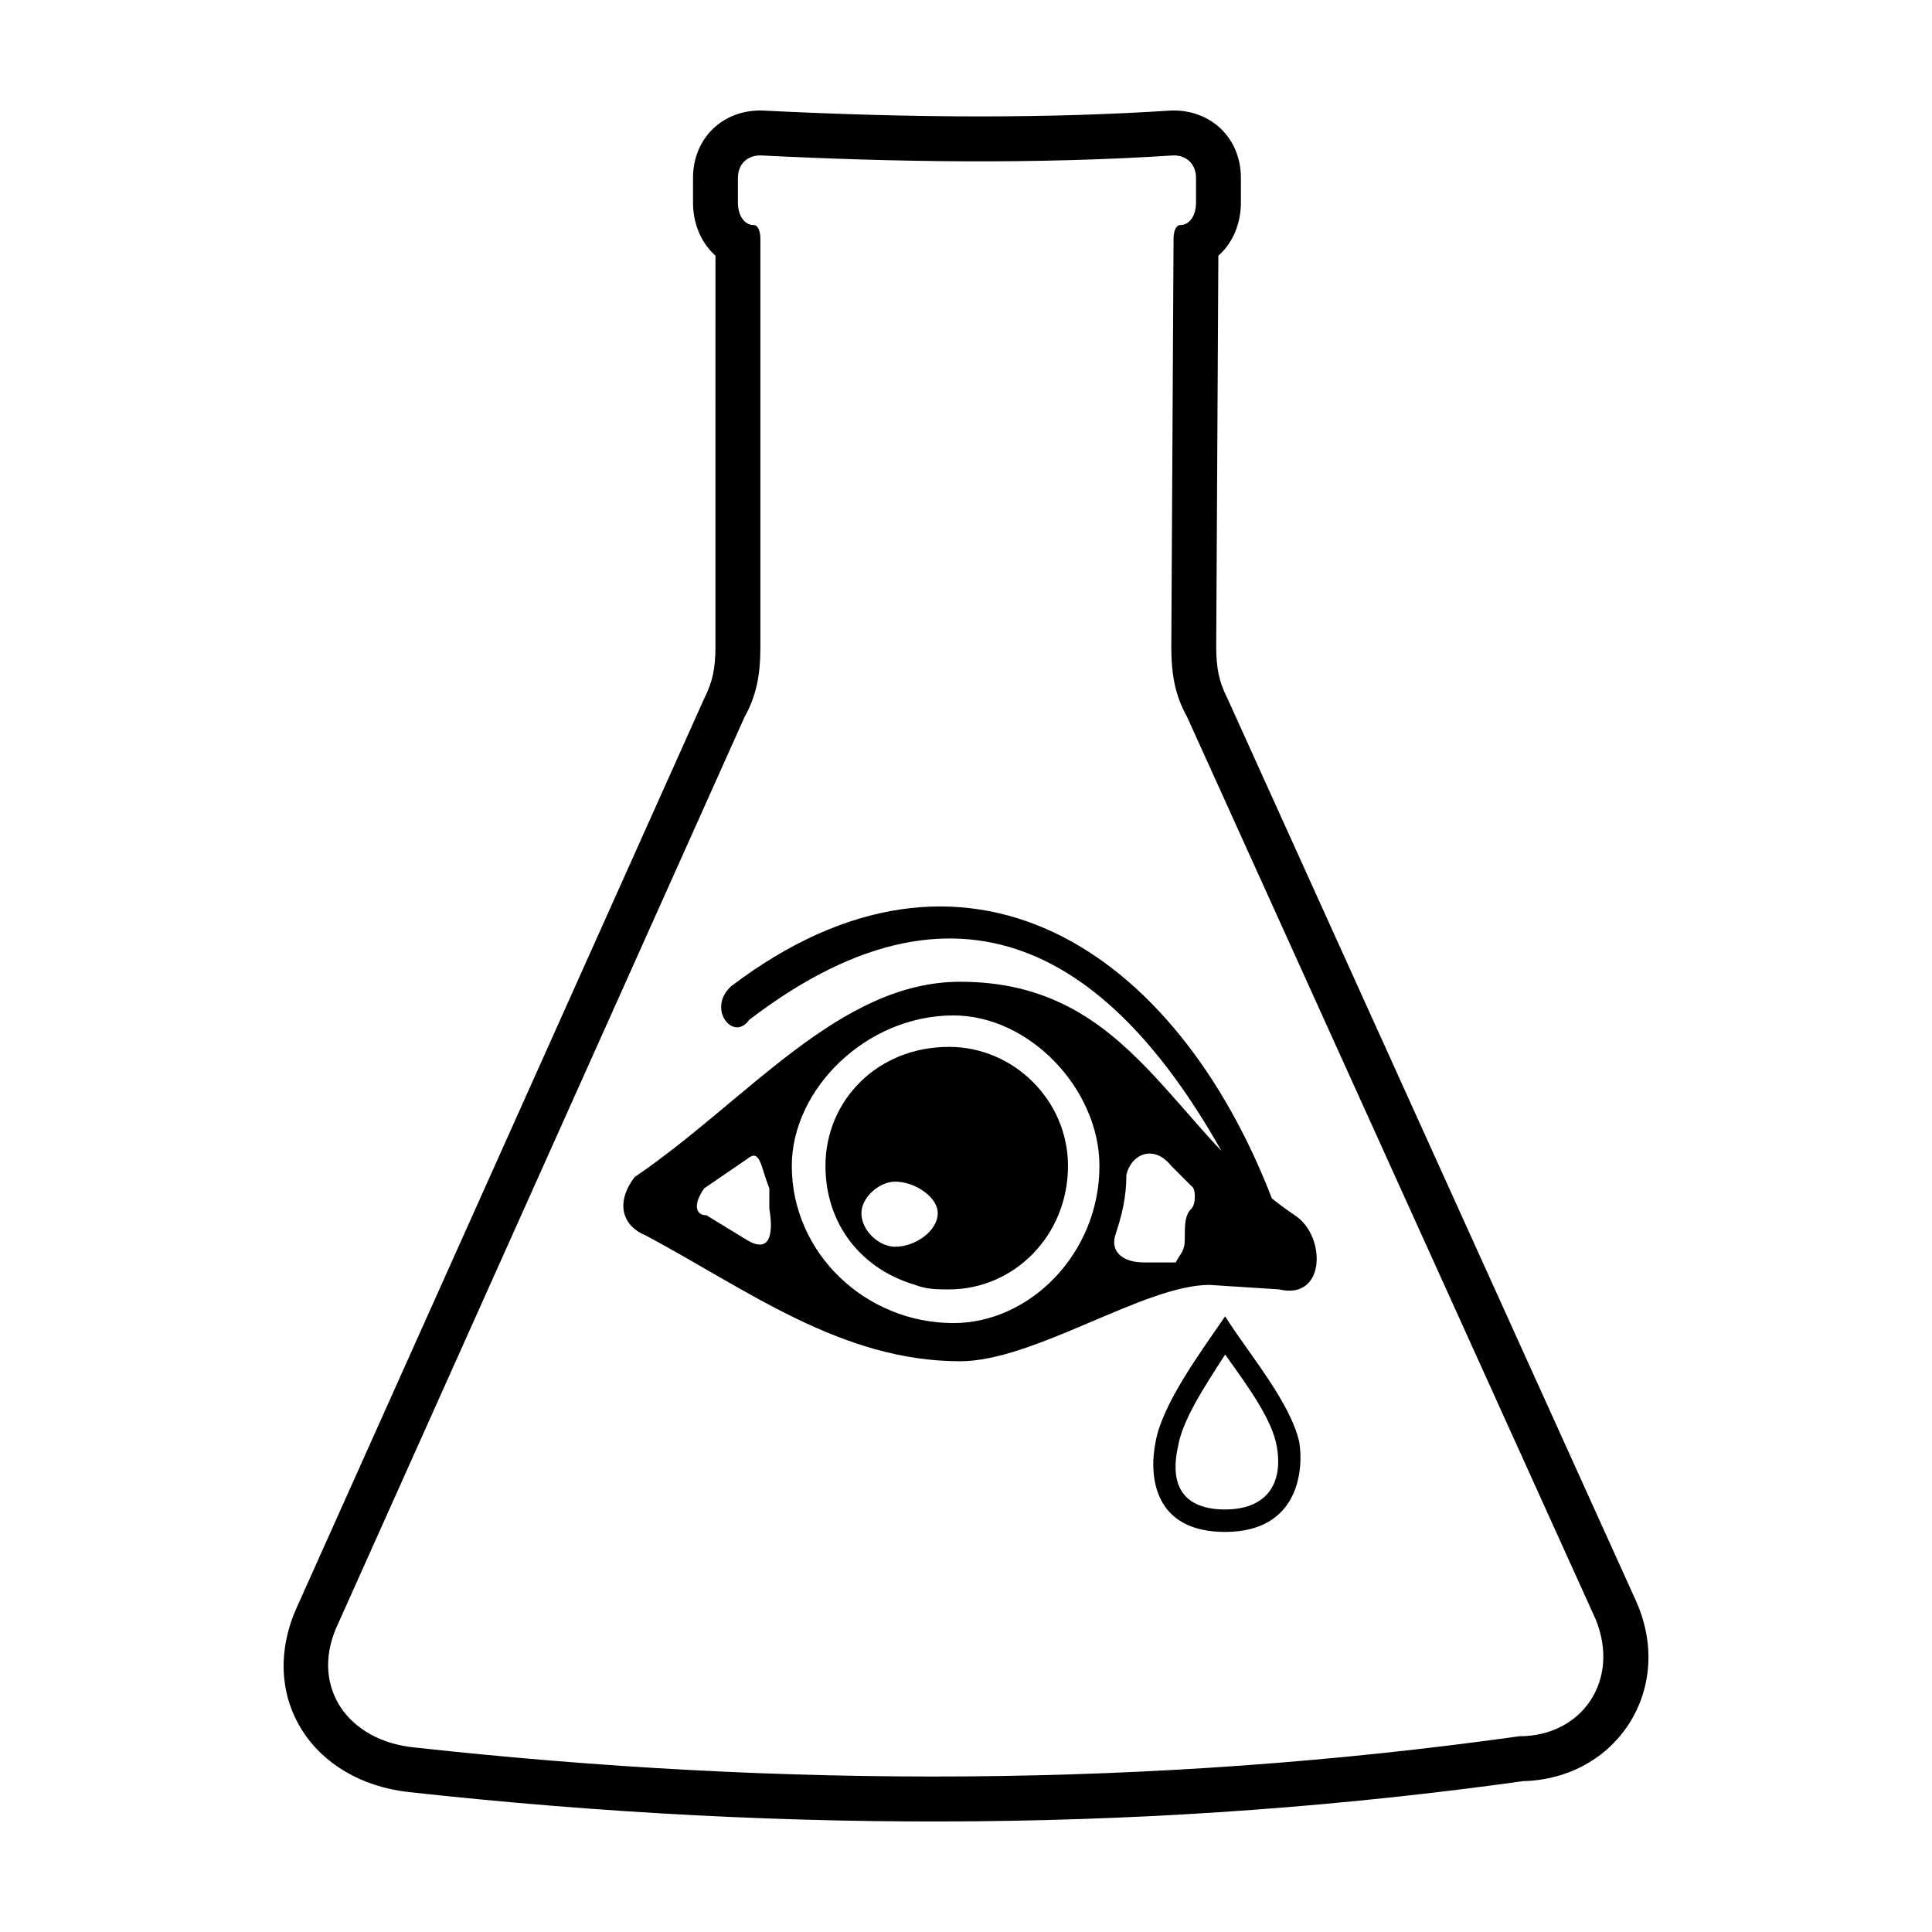
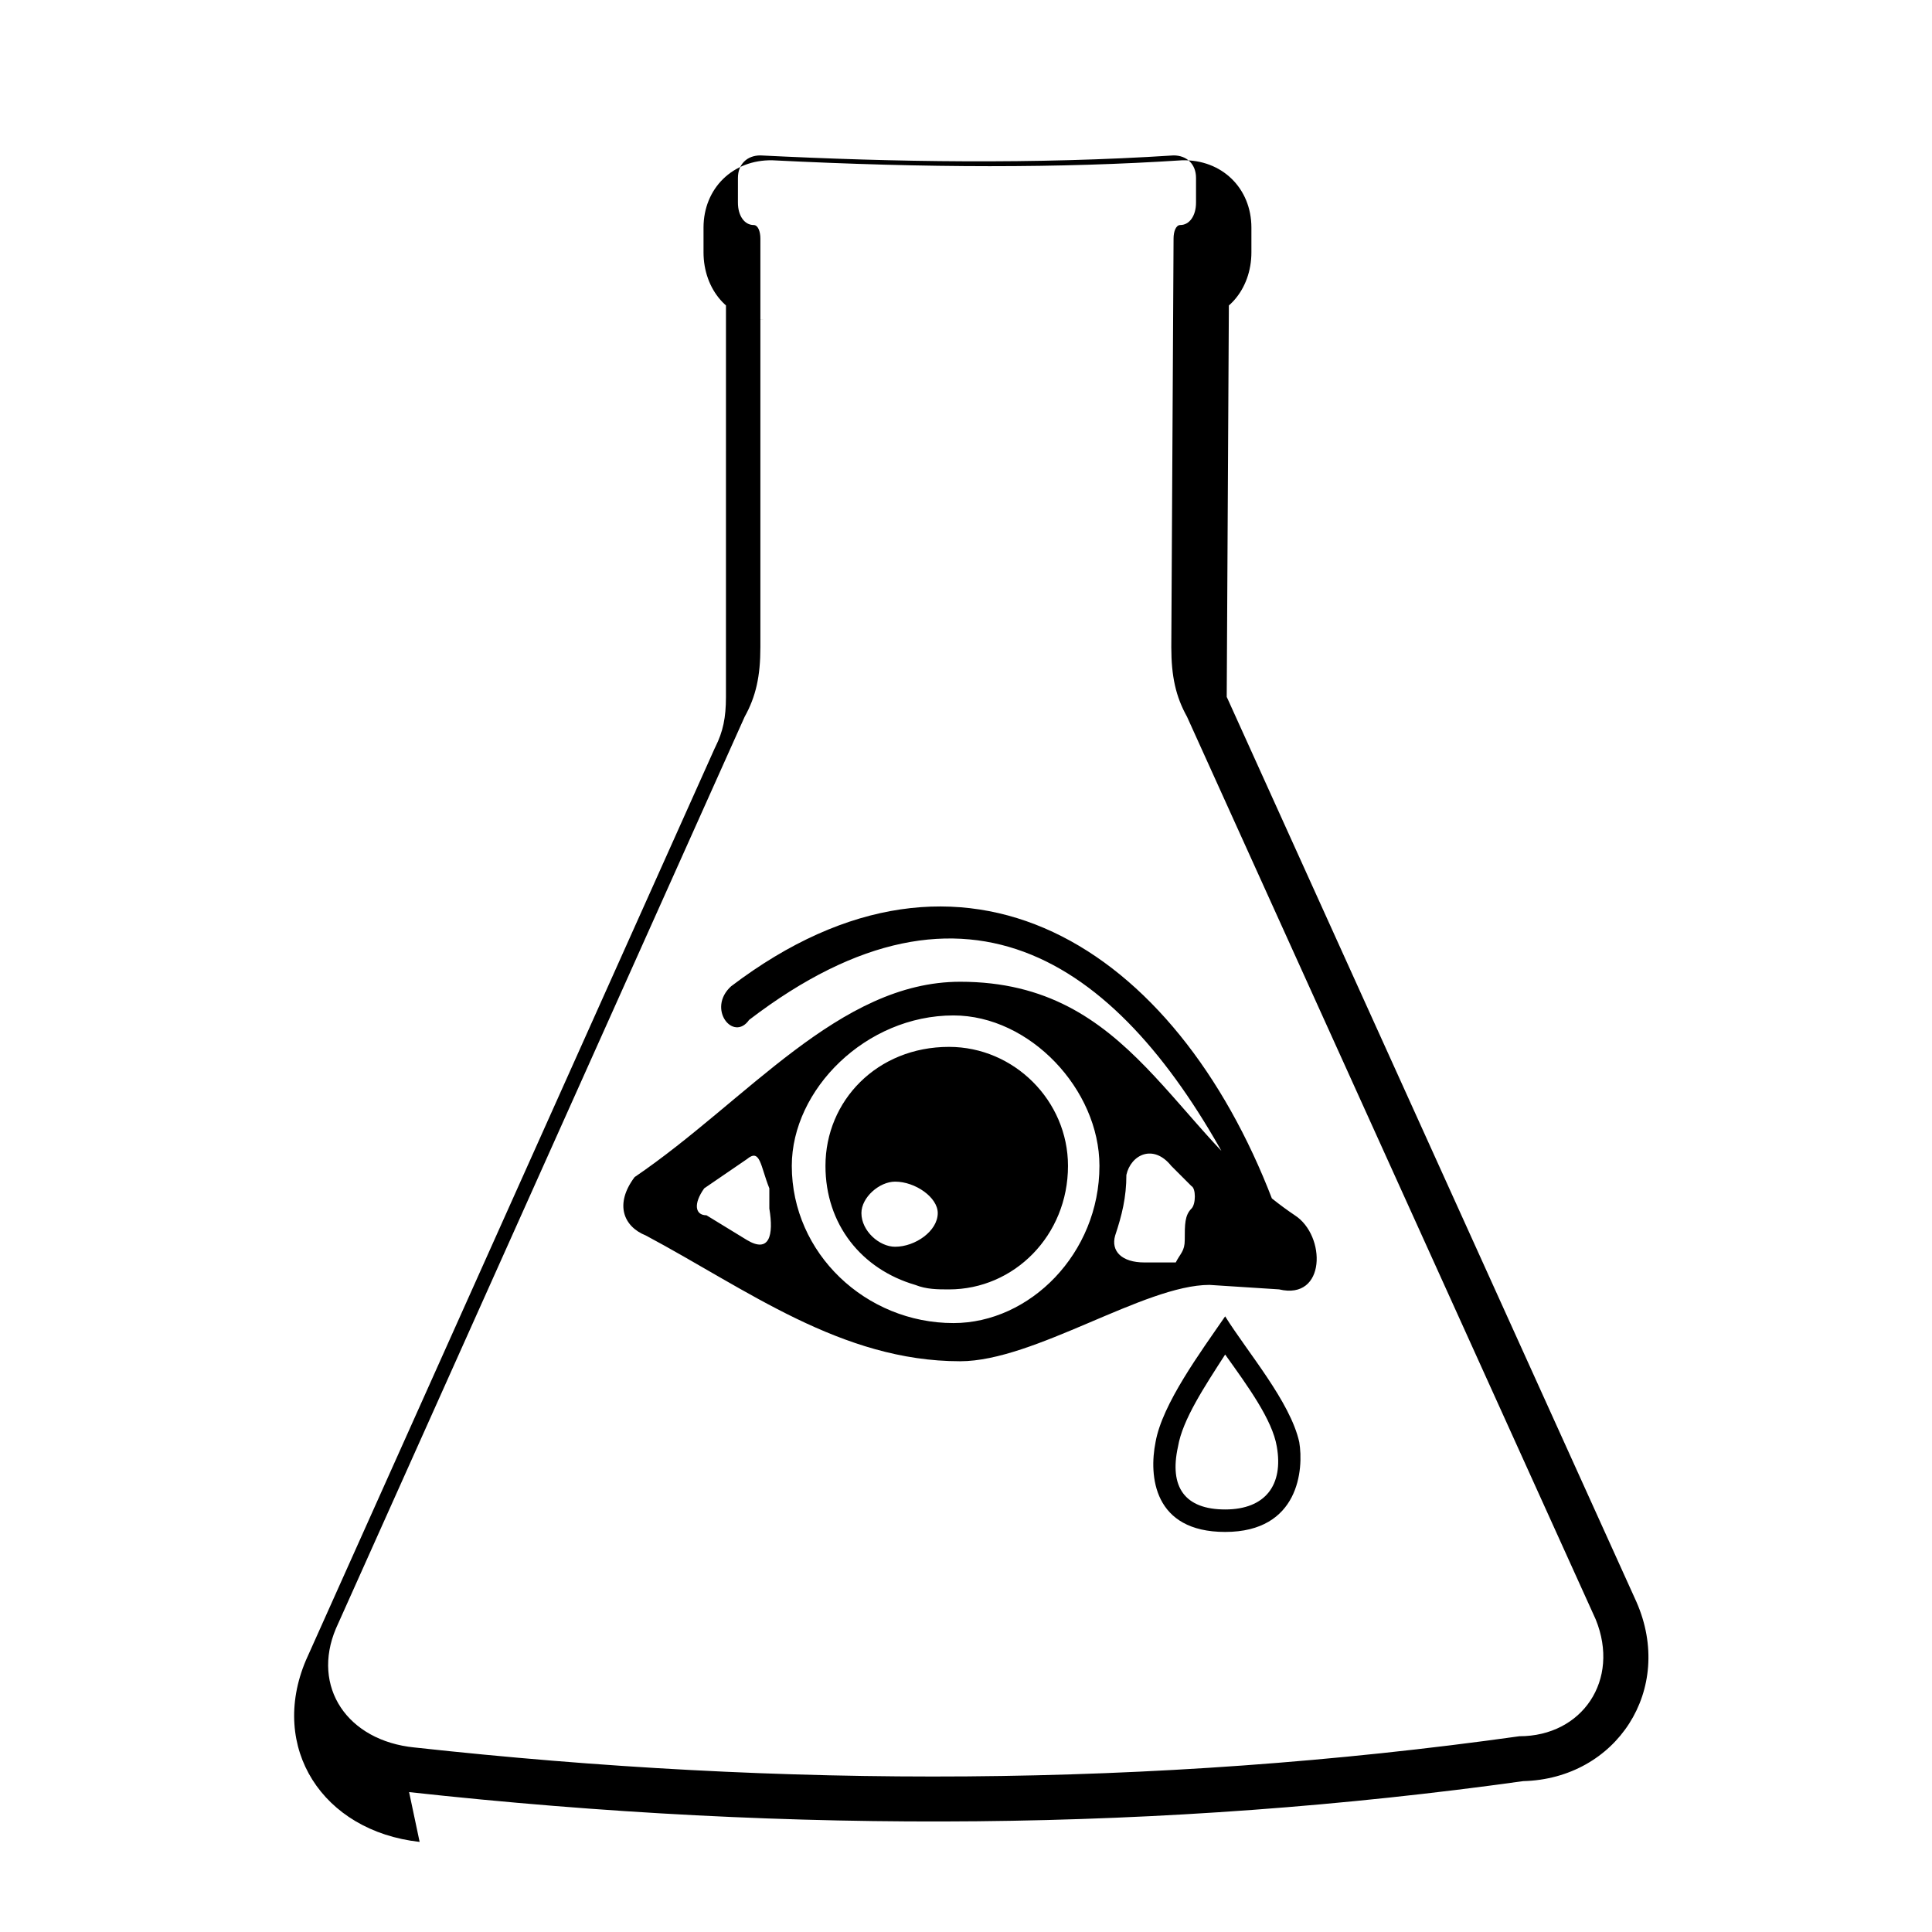
<svg xmlns="http://www.w3.org/2000/svg" fill="#000000" width="800px" height="800px" version="1.1" viewBox="144 144 512 512">
-   <path d="m468.68 549.98c-19.043 0-20.234-14.879-18.449-23.805 1.785-10.117 11.898-23.805 18.449-33.328 5.949 9.527 17.254 22.617 19.637 33.328 1.195 7.137 0 23.805-19.637 23.805zm0-5.957c10.711 0 15.473-6.543 13.688-16.66-1.188-7.144-7.738-16.066-13.688-24.398-5.356 8.328-11.305 17.254-12.496 24.398-2.383 10.711 1.785 16.66 12.496 16.66zm-130.92-138.66c-6.543 5.953 0.594 14.879 4.762 8.922 58.32-44.629 98.781-14.277 127.35 38.684l11.305 8.926c-25.582-66.641-81.52-103.54-143.41-56.531zm101.77 66.062c1.785-5.356 2.973-10.117 2.973-16.066 1.188-5.352 7.141-8.328 11.898-2.383l5.356 5.356c1.188 0.594 1.188 4.762 0 5.953-1.785 1.785-1.785 4.16-1.785 8.328 0 2.977-1.188 3.57-2.383 5.949h-8.328c-5.949 0-8.926-2.973-7.731-7.137zm-41.066 33.32c19.637 0 48.801-20.234 66.055-20.234l18.449 1.188c12.496 2.977 12.496-14.281 4.168-19.637-32.734-22.016-42.844-61.887-88.672-61.887-32.133 0-56.531 31.543-86.289 51.77-5.356 7.144-2.973 13.094 2.977 15.473 26.781 14.289 51.773 33.328 83.312 33.328zm-17.254-30.344c-4.168 0-8.926-4.168-8.926-8.926 0-4.16 4.762-8.328 8.926-8.328 5.356 0 11.305 4.168 11.305 8.328 0 4.754-5.949 8.926-11.305 8.926zm14.281 11.305c17.254 0 31.539-14.281 31.539-32.734 0-17.254-14.281-31.539-31.539-31.539-19.043 0-32.734 14.281-32.734 31.539 0 15.473 9.523 27.379 23.805 31.543 2.977 1.191 5.953 1.191 8.93 1.191zm1.188 8.922c-23.207 0-42.844-18.445-42.844-41.66 0-20.234 19.637-39.867 42.844-39.867 20.234 0 38.684 19.633 38.684 39.867 0 23.219-18.449 41.66-38.684 41.66zm-54.746-22.016-10.711-6.551c-2.973 0-3.566-2.973-0.594-7.141l11.305-7.734c3.566-2.977 3.566 1.785 5.949 7.734v5.356c1.195 7.148 0 11.91-5.949 8.336zm-88.074 134.49c-17.855-1.785-27.379-16.062-20.828-31.539l108.31-241.61c2.973-5.356 4.168-10.711 4.168-18.449v-108.3c0-1.785-0.594-3.57-1.785-3.57-2.383 0-4.168-2.383-4.168-5.953l0.004-6.543c0-3.57 2.383-5.953 5.949-5.953 35.703 1.785 72.605 2.383 109.5 0 3.57 0 5.949 2.383 5.949 5.953v6.543c0 3.57-1.785 5.953-4.168 5.953-1.188 0-1.785 1.785-1.785 3.57l-0.598 108.3c0 7.738 1.188 13.094 4.168 18.449l108.31 239.22c6.543 16.066-3.57 30.949-20.234 30.949-97.598 13.691-195.19 13.691-292.79 2.977zm-1.445 11.824c102.64 11.266 200.5 10.309 295.23-2.906 24.738-0.621 40.238-24.293 30.023-47.516l-108.36-239.36-0.215-0.453c-1.988-3.977-2.785-7.664-2.785-13.191l0.594-108.23c0 4.012-5.125 8.262-10.117 8.262 9.418 0 16.066-8.012 16.066-17.855v-6.539c0-10.453-7.824-18.105-18.367-17.852-32.434 2.109-67.434 2.062-108.57 0-10.488-0.203-18.258 7.438-18.258 17.852v6.543c0 9.844 6.648 17.855 16.066 17.855-4.992 0-10.117-4.254-10.117-8.328l-0.004 108.3c0 5.531-0.797 9.215-2.781 13.191l-0.238 0.5-108.3 241.61c-9.781 23.109 4.328 45.258 30.141 48.125z" />
+   <path d="m468.68 549.98c-19.043 0-20.234-14.879-18.449-23.805 1.785-10.117 11.898-23.805 18.449-33.328 5.949 9.527 17.254 22.617 19.637 33.328 1.195 7.137 0 23.805-19.637 23.805zm0-5.957c10.711 0 15.473-6.543 13.688-16.66-1.188-7.144-7.738-16.066-13.688-24.398-5.356 8.328-11.305 17.254-12.496 24.398-2.383 10.711 1.785 16.66 12.496 16.66zm-130.92-138.66c-6.543 5.953 0.594 14.879 4.762 8.922 58.32-44.629 98.781-14.277 127.35 38.684l11.305 8.926c-25.582-66.641-81.52-103.54-143.41-56.531zm101.77 66.062c1.785-5.356 2.973-10.117 2.973-16.066 1.188-5.352 7.141-8.328 11.898-2.383l5.356 5.356c1.188 0.594 1.188 4.762 0 5.953-1.785 1.785-1.785 4.16-1.785 8.328 0 2.977-1.188 3.57-2.383 5.949h-8.328c-5.949 0-8.926-2.973-7.731-7.137zm-41.066 33.32c19.637 0 48.801-20.234 66.055-20.234l18.449 1.188c12.496 2.977 12.496-14.281 4.168-19.637-32.734-22.016-42.844-61.887-88.672-61.887-32.133 0-56.531 31.543-86.289 51.77-5.356 7.144-2.973 13.094 2.977 15.473 26.781 14.289 51.773 33.328 83.312 33.328zm-17.254-30.344c-4.168 0-8.926-4.168-8.926-8.926 0-4.16 4.762-8.328 8.926-8.328 5.356 0 11.305 4.168 11.305 8.328 0 4.754-5.949 8.926-11.305 8.926zm14.281 11.305c17.254 0 31.539-14.281 31.539-32.734 0-17.254-14.281-31.539-31.539-31.539-19.043 0-32.734 14.281-32.734 31.539 0 15.473 9.523 27.379 23.805 31.543 2.977 1.191 5.953 1.191 8.93 1.191zm1.188 8.922c-23.207 0-42.844-18.445-42.844-41.66 0-20.234 19.637-39.867 42.844-39.867 20.234 0 38.684 19.633 38.684 39.867 0 23.219-18.449 41.66-38.684 41.66zm-54.746-22.016-10.711-6.551c-2.973 0-3.566-2.973-0.594-7.141l11.305-7.734c3.566-2.977 3.566 1.785 5.949 7.734v5.356c1.195 7.148 0 11.91-5.949 8.336zm-88.074 134.49c-17.855-1.785-27.379-16.062-20.828-31.539l108.31-241.61c2.973-5.356 4.168-10.711 4.168-18.449v-108.3c0-1.785-0.594-3.57-1.785-3.57-2.383 0-4.168-2.383-4.168-5.953l0.004-6.543c0-3.57 2.383-5.953 5.949-5.953 35.703 1.785 72.605 2.383 109.5 0 3.57 0 5.949 2.383 5.949 5.953v6.543c0 3.57-1.785 5.953-4.168 5.953-1.188 0-1.785 1.785-1.785 3.57l-0.598 108.3c0 7.738 1.188 13.094 4.168 18.449l108.31 239.22c6.543 16.066-3.57 30.949-20.234 30.949-97.598 13.691-195.19 13.691-292.79 2.977zm-1.445 11.824c102.64 11.266 200.5 10.309 295.23-2.906 24.738-0.621 40.238-24.293 30.023-47.516l-108.36-239.36-0.215-0.453l0.594-108.23c0 4.012-5.125 8.262-10.117 8.262 9.418 0 16.066-8.012 16.066-17.855v-6.539c0-10.453-7.824-18.105-18.367-17.852-32.434 2.109-67.434 2.062-108.57 0-10.488-0.203-18.258 7.438-18.258 17.852v6.543c0 9.844 6.648 17.855 16.066 17.855-4.992 0-10.117-4.254-10.117-8.328l-0.004 108.3c0 5.531-0.797 9.215-2.781 13.191l-0.238 0.5-108.3 241.61c-9.781 23.109 4.328 45.258 30.141 48.125z" />
</svg>